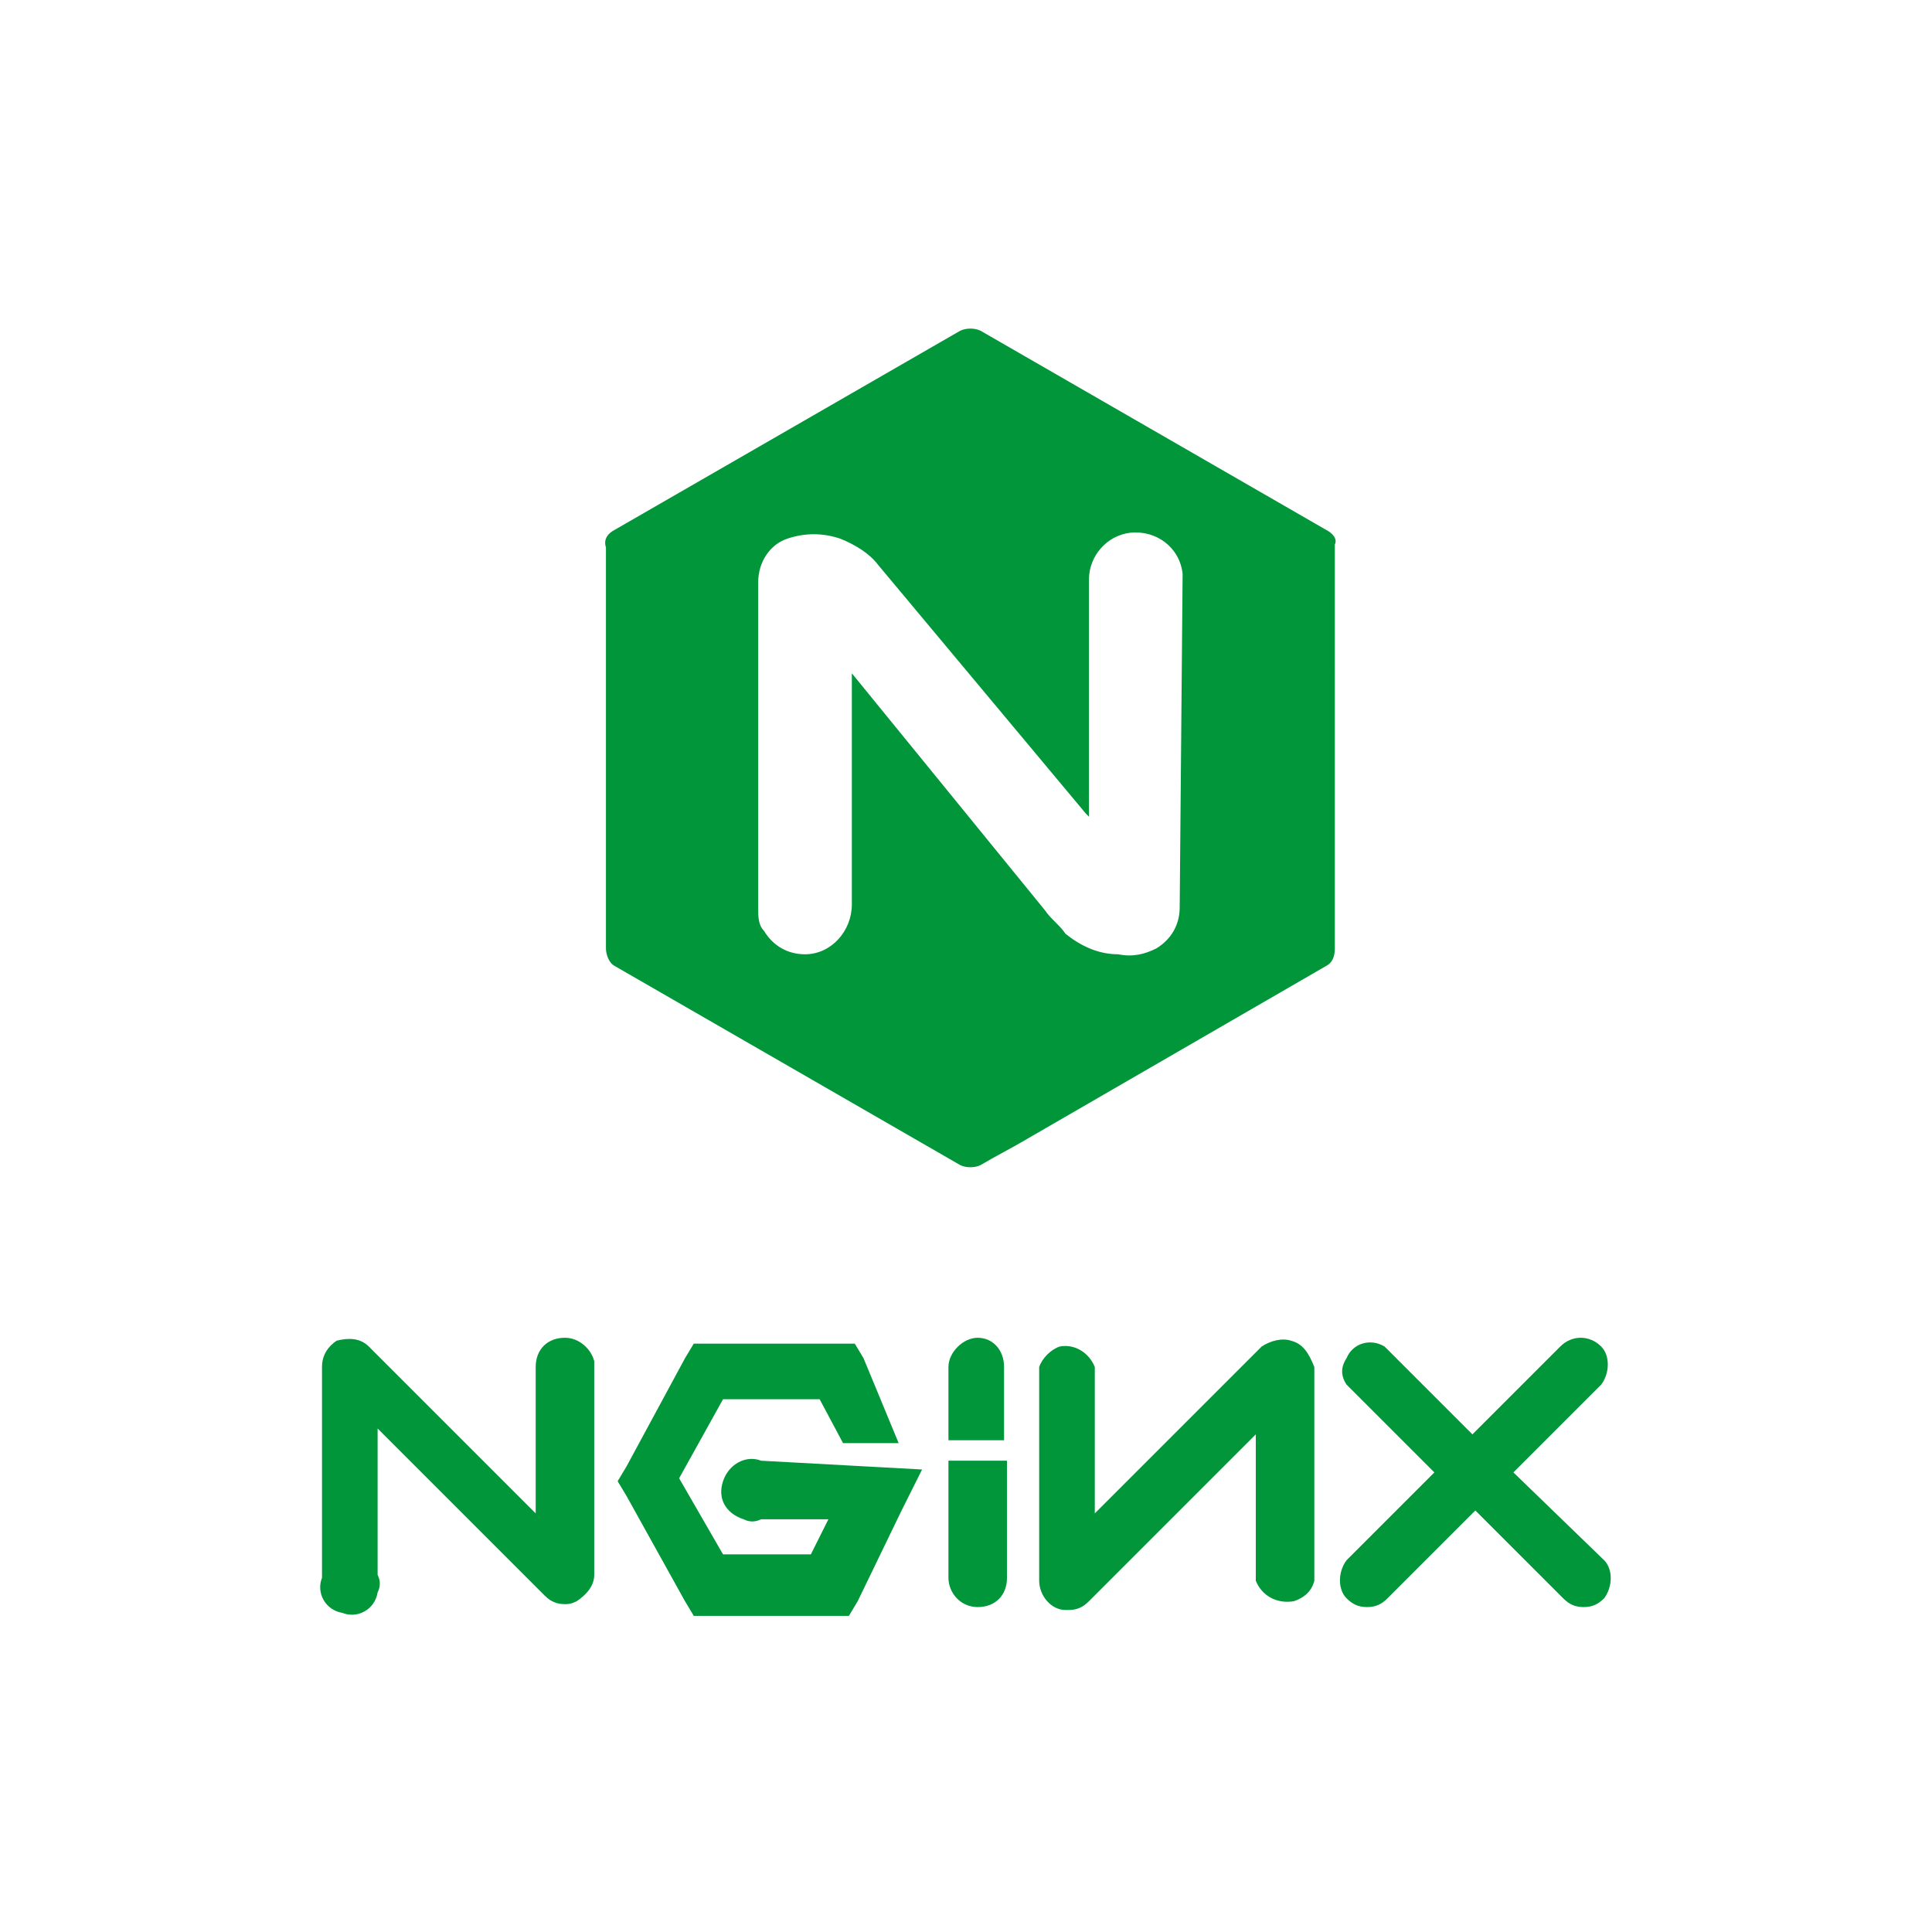
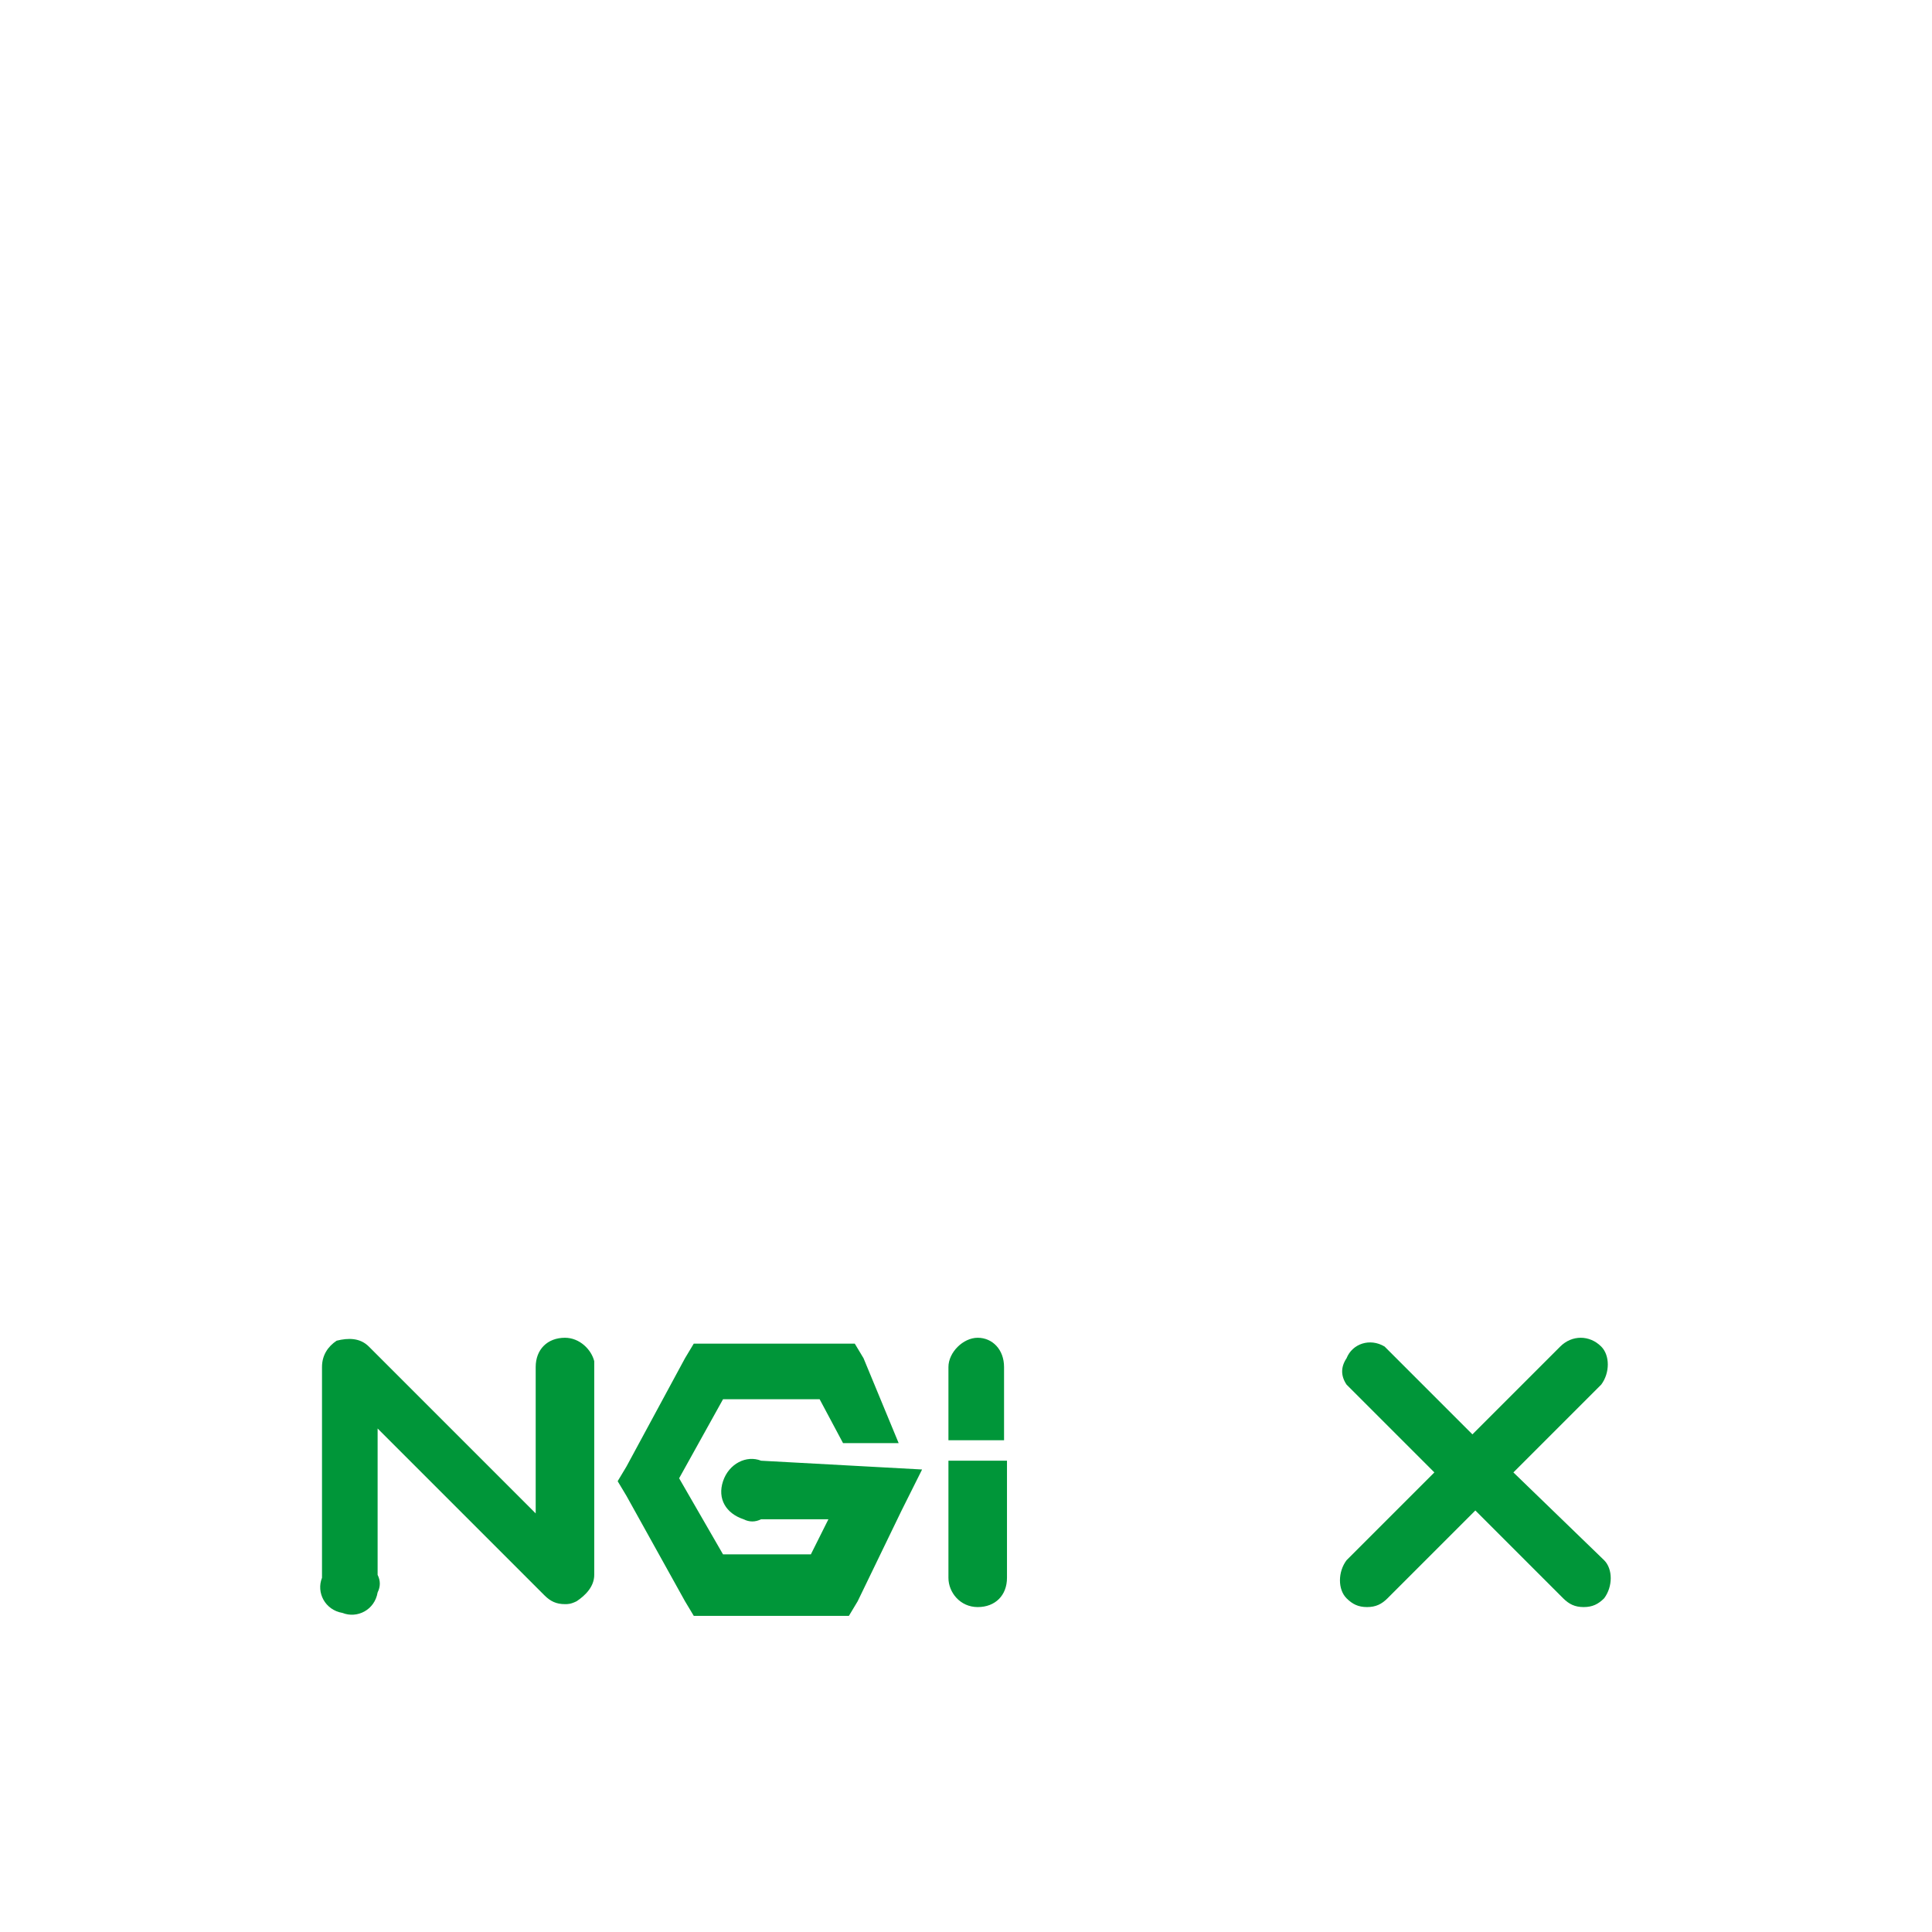
<svg xmlns="http://www.w3.org/2000/svg" version="1.2" overflow="visible" preserveAspectRatio="none" viewBox="0 0 66 66" xml:space="preserve" y="0px" x="0px" id="Layer_1_1589297184092" width="64" height="64">
  <g transform="translate(1, 1)">
    <style type="text/css">
	.st0_1589297184092{fill:#009639;}
</style>
    <path d="M18.3,44.7c-0.6,0-1,0.4-1,1v5L11.6,45c-0.3-0.3-0.7-0.3-1.1-0.2C10.2,45,10,45.3,10,45.7v7.2  c-0.2,0.5,0.1,1.1,0.7,1.2c0.5,0.2,1.1-0.1,1.2-0.7c0.1-0.2,0.1-0.4,0-0.6v-5l5.7,5.7c0.2,0.2,0.4,0.3,0.7,0.3c0.1,0,0.2,0,0.4-0.1  c0.3-0.2,0.6-0.5,0.6-0.9v-7.3C19.2,45.1,18.8,44.7,18.3,44.7z" class="st0_1589297184092" vector-effect="non-scaling-stroke" />
    <path d="M25,48.9c-0.5-0.2-1.1,0.1-1.3,0.7s0.1,1.1,0.7,1.3c0.2,0.1,0.4,0.1,0.6,0h2.3l-0.6,1.2h-3l-1.5-2.6l1.5-2.7H27  l0.8,1.5h1.9l-1.2-2.9l-0.3-0.5h-5.5l-0.3,0.5l-2,3.7l-0.3,0.5l0.3,0.5l2,3.6l0.3,0.5H28l0.3-0.5l1.5-3.1l0.7-1.4L25,48.9L25,48.9z" class="st0_1589297184092" vector-effect="non-scaling-stroke" />
    <path d="M32.4,44.7c-0.5,0-1,0.5-1,1v2.5h1.9v-2.5C33.3,45.1,32.9,44.7,32.4,44.7z" class="st0_1589297184092" vector-effect="non-scaling-stroke" />
-     <path d="M43.1,44.8c-0.3-0.1-0.7,0-1,0.2l-5.7,5.7v-5c-0.2-0.5-0.7-0.8-1.2-0.7c-0.3,0.1-0.6,0.4-0.7,0.7v7.3  c0,0.5,0.4,1,0.9,1c0,0,0,0,0.1,0c0.3,0,0.5-0.1,0.7-0.3l5.7-5.7v5c0.2,0.5,0.7,0.8,1.3,0.7c0.3-0.1,0.6-0.3,0.7-0.7v-7.3  C43.7,45.2,43.5,44.9,43.1,44.8z" class="st0_1589297184092" vector-effect="non-scaling-stroke" />
    <path d="M50.7,49.3l3-3c0.3-0.4,0.3-1,0-1.3c-0.4-0.4-1-0.4-1.4,0l-3,3l-3-3c-0.5-0.3-1.1-0.1-1.3,0.4  c-0.2,0.3-0.2,0.6,0,0.9l3,3l-3,3c-0.3,0.4-0.3,1,0,1.3c0.2,0.2,0.4,0.3,0.7,0.3c0.3,0,0.5-0.1,0.7-0.3l3-3l3,3  c0.2,0.2,0.4,0.3,0.7,0.3c0.3,0,0.5-0.1,0.7-0.3c0.3-0.4,0.3-1,0-1.3L50.7,49.3z" class="st0_1589297184092" vector-effect="non-scaling-stroke" />
    <path d="M31.4,52.9c0,0.5,0.4,1,1,1c0.6,0,1-0.4,1-1v-4h-2V52.9z" class="st0_1589297184092" vector-effect="non-scaling-stroke" />
-     <path d="M44.3,17.1l-11.8-6.8c-0.2-0.1-0.5-0.1-0.7,0L20,17.1c-0.2,0.1-0.4,0.3-0.3,0.6v13.7c0,0.2,0.1,0.5,0.3,0.6  l11.8,6.8c0.2,0.1,0.5,0.1,0.7,0c0.5-0.3,1.1-0.6,1.6-0.9l10.2-5.9c0.2-0.1,0.3-0.3,0.3-0.6V17.6C44.7,17.4,44.5,17.2,44.3,17.1z   M39.3,30c0,0.6-0.3,1.1-0.8,1.4c-0.4,0.2-0.8,0.3-1.3,0.2c-0.7,0-1.3-0.3-1.8-0.7c-0.2-0.3-0.5-0.5-0.7-0.8L28.1,22c0,0,0,0,0-0.1  v8c0,0.9-0.7,1.7-1.6,1.7c0,0,0,0,0,0c-0.6,0-1.1-0.3-1.4-0.8c-0.2-0.2-0.2-0.5-0.2-0.8V18.9c0-0.7,0.4-1.3,1-1.5  c0.6-0.2,1.2-0.2,1.8,0c0.5,0.2,1,0.5,1.3,0.9l7.1,8.5c0,0,0.1,0.1,0.1,0.1v-8.1c0-0.8,0.6-1.5,1.4-1.6c0.9-0.1,1.7,0.5,1.8,1.4  c0,0,0,0,0,0L39.3,30z" class="st0_1589297184092" vector-effect="non-scaling-stroke" />
  </g>
</svg>